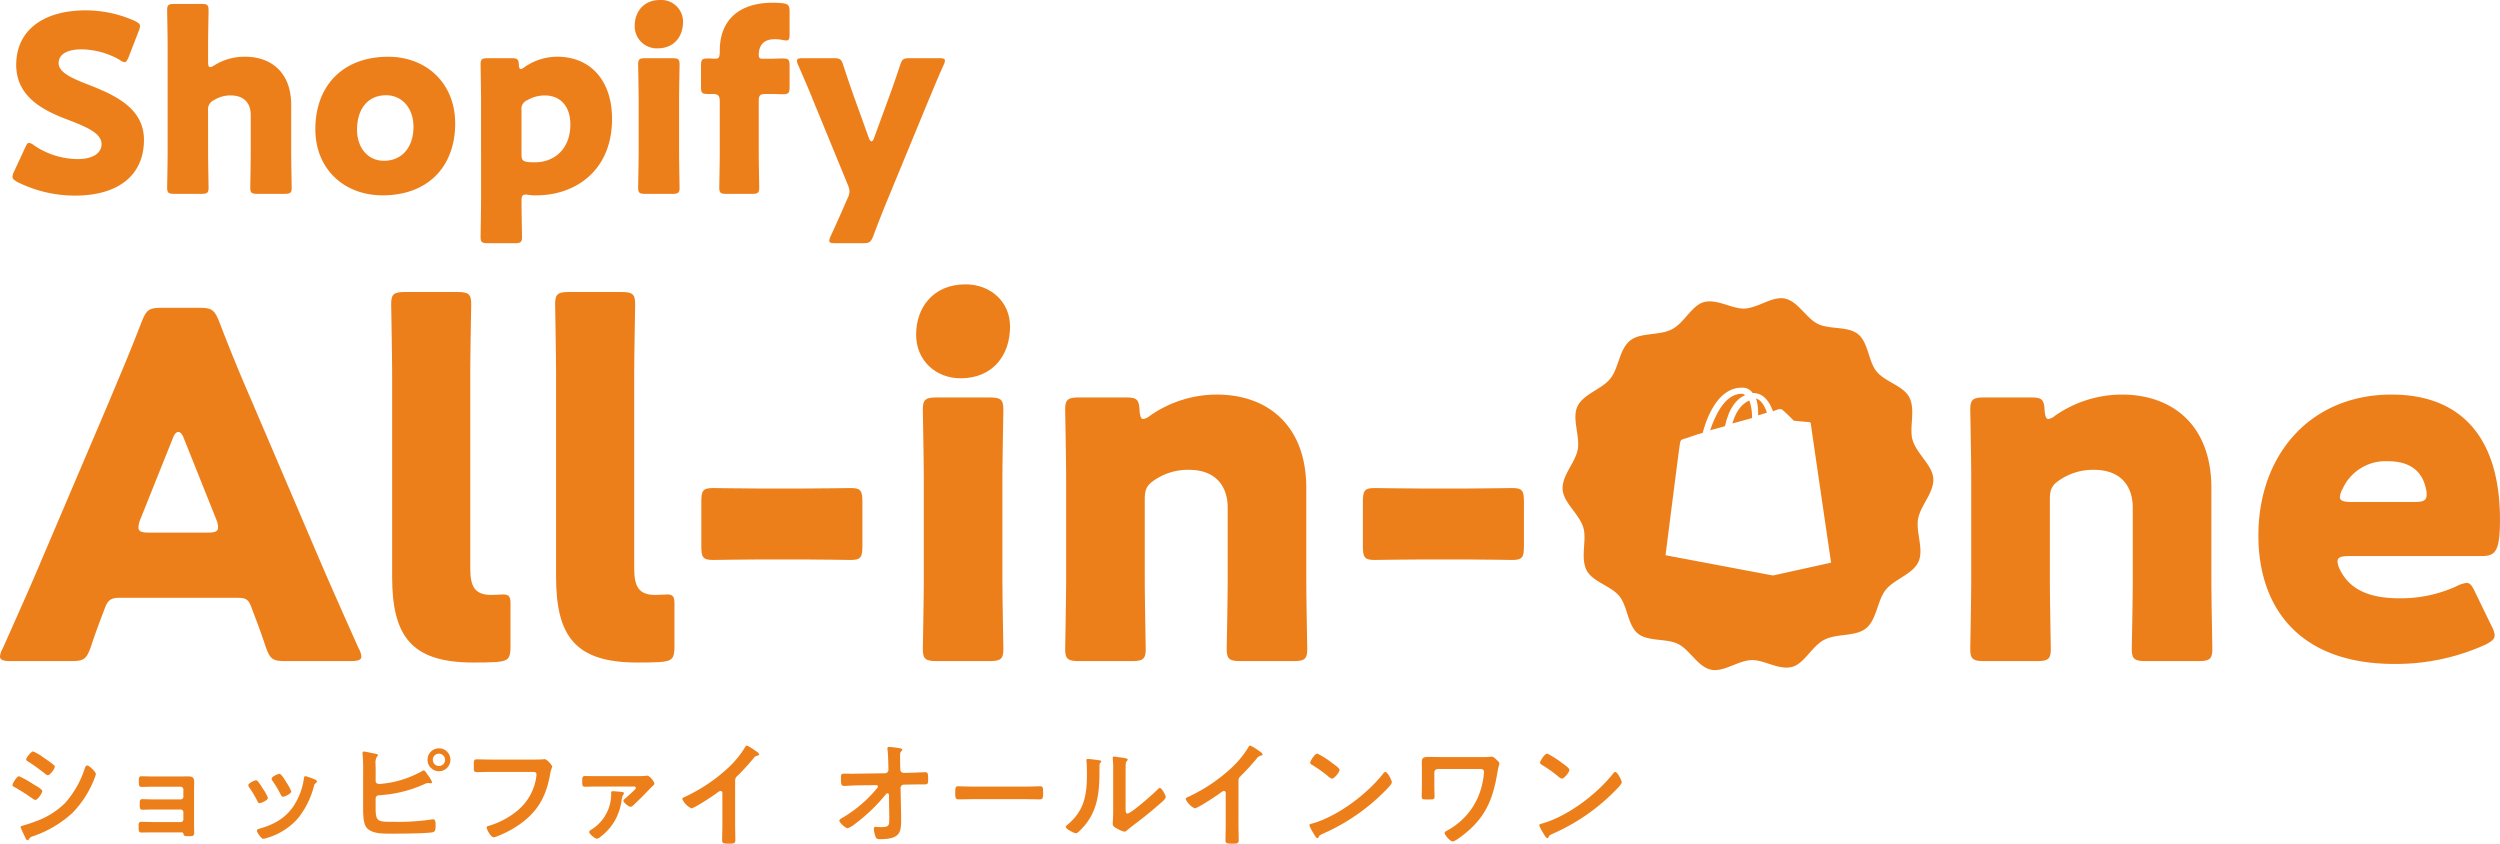
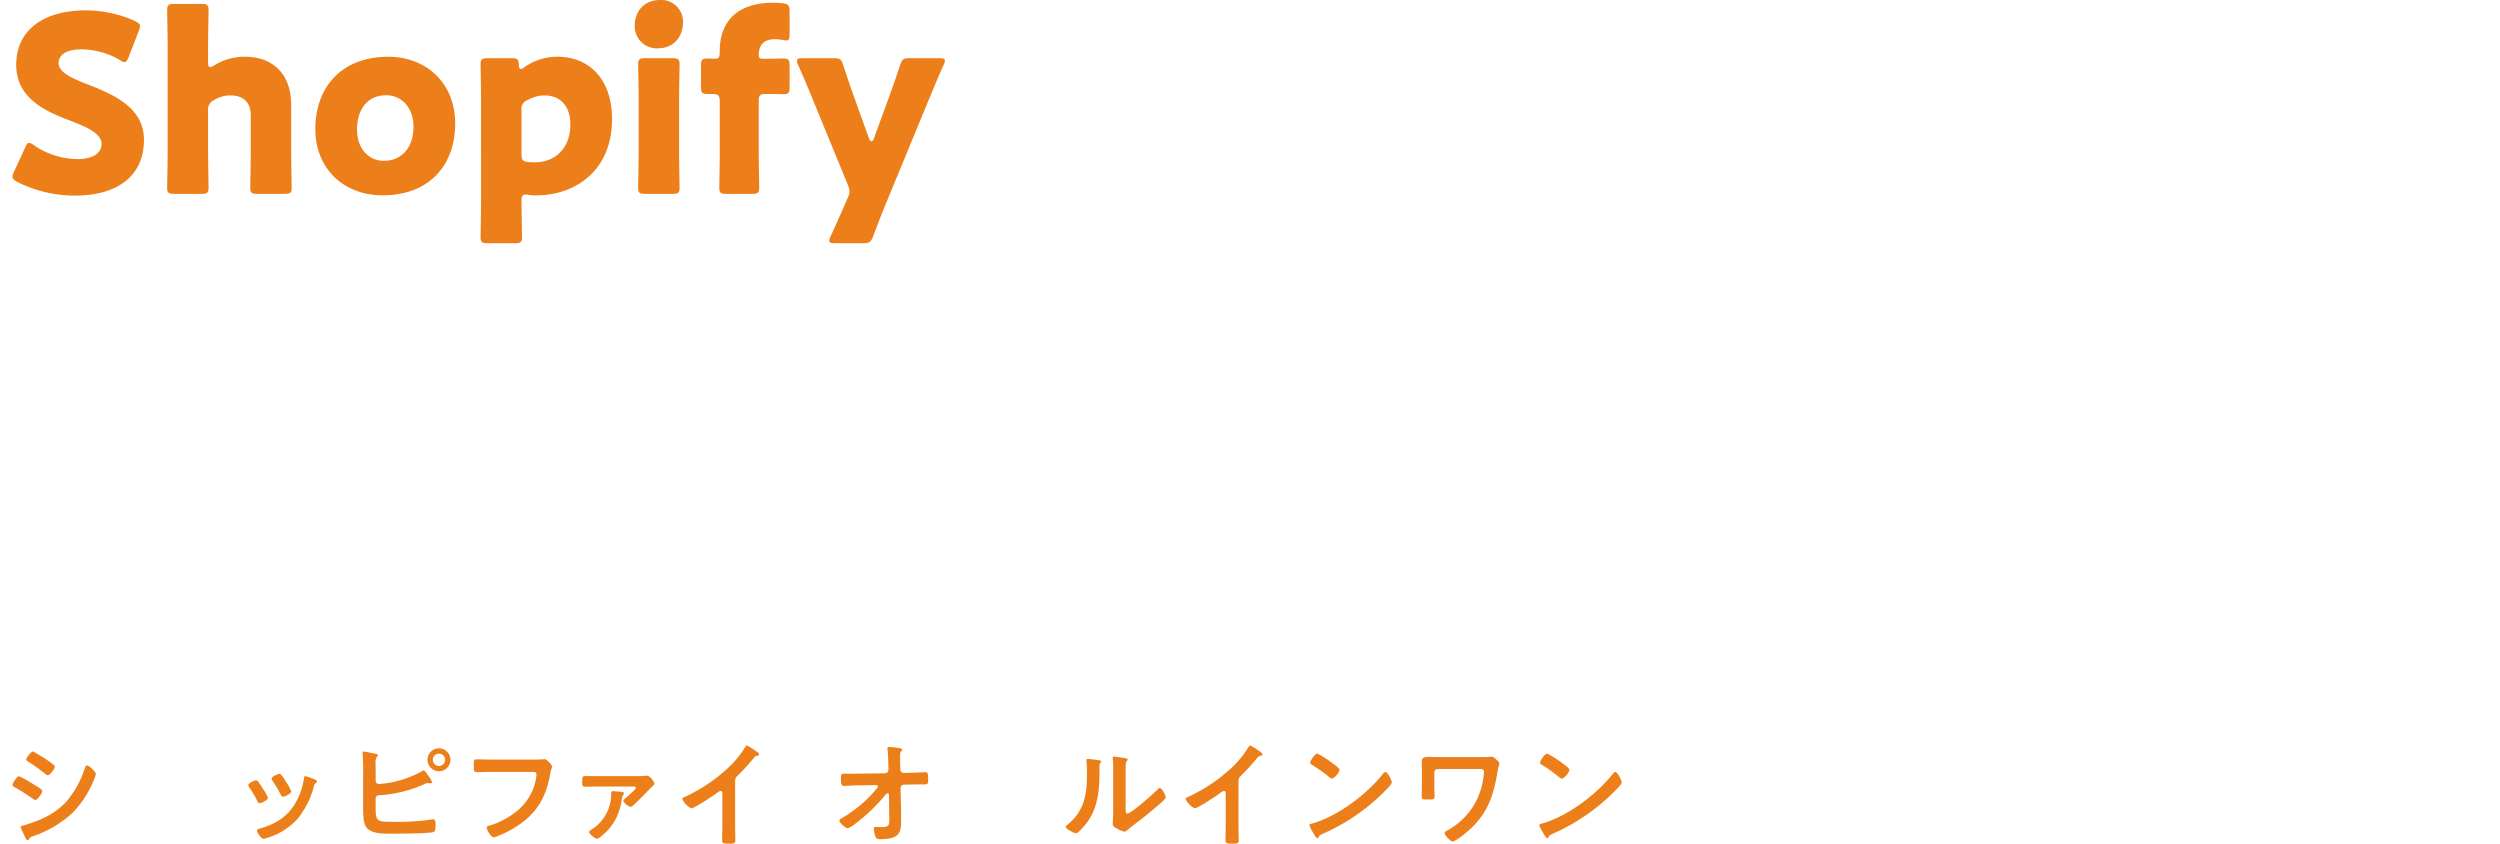
<svg xmlns="http://www.w3.org/2000/svg" width="600" height="202.481" viewBox="0 0 600 202.481">
  <defs>
    <clipPath id="clip-path">
-       <rect id="長方形_24898" data-name="長方形 24898" width="600" height="92.586" fill="#ed7f1a" />
-     </clipPath>
+       </clipPath>
  </defs>
  <g id="グループ_19006" data-name="グループ 19006" transform="translate(-237 -6495.388)">
    <g id="グループ_14021" data-name="グループ 14021" transform="translate(240 6495.388)">
      <path id="パス_46266" data-name="パス 46266" d="M65.2,31.631c0,8.407-6.038,13.383-16.575,13.383a30.947,30.947,0,0,1-13.792-3.259c-.827-.477-1.187-.769-1.187-1.3a3.115,3.115,0,0,1,.36-1.182l2.661-5.741c.355-.769.593-1.187.949-1.187a2.668,2.668,0,0,1,1.182.593A18.9,18.9,0,0,0,49.28,36.248c3.551,0,5.741-1.358,5.741-3.605,0-2.607-3.61-4.145-8.461-5.979-5.57-2.135-12.021-5.39-12.021-13.028,0-8.344,6.572-13.082,16.7-13.082A28.79,28.79,0,0,1,63.014,3.1c.827.414,1.245.715,1.245,1.245a3.5,3.5,0,0,1-.3,1.124l-2.428,6.276c-.36.827-.593,1.245-1.007,1.245a2.272,2.272,0,0,1-1.124-.539,18.907,18.907,0,0,0-9.117-2.54c-4.086,0-5.565,1.537-5.565,3.313,0,2.194,3.138,3.61,6.806,5.031C57.862,20.738,65.2,23.817,65.2,31.631" transform="translate(-33.649 1.933)" fill="#ed7f1a" />
      <path id="パス_46267" data-name="パス 46267" d="M51.732,35.729c0,2.428.117,8.168.117,8.582,0,1.245-.355,1.479-1.713,1.479H43.622c-1.362,0-1.717-.234-1.717-1.479,0-.414.117-6.154.117-8.582V10.276c0-2.428-.117-8.168-.117-8.582,0-1.25.355-1.484,1.717-1.484h6.514c1.358,0,1.713.234,1.713,1.484,0,.589-.117,6.213-.117,8.582v3.844c0,.832.117,1.245.472,1.245a2.1,2.1,0,0,0,1.007-.414,13.717,13.717,0,0,1,7.4-2.072c6.271,0,11.064,3.79,11.064,11.545V35.729c0,2.428.121,8.168.121,8.582,0,1.245-.355,1.479-1.717,1.479h-6.51c-1.362,0-1.717-.234-1.717-1.479,0-.414.117-6.154.117-8.582V26.846c0-2.6-1.421-4.675-4.8-4.675a7.334,7.334,0,0,0-4.023,1.124,2.426,2.426,0,0,0-1.421,2.549Z" transform="translate(-4.79 0.734)" fill="#ed7f1a" />
      <path id="パス_46268" data-name="パス 46268" d="M83.384,19.011c0,10.538-6.689,17.285-17.4,17.285-9.414,0-16.166-6.451-16.166-15.865,0-10.475,6.635-17.4,17.465-17.4,9.355,0,16.1,6.51,16.1,15.982M59.823,20.548c0,4.262,2.544,7.458,6.456,7.458,4.437,0,7.1-3.372,7.1-8.164,0-4.383-2.666-7.579-6.572-7.579-4.558,0-6.986,3.493-6.986,8.285" transform="translate(22.863 10.588)" fill="#ed7f1a" />
      <path id="パス_46269" data-name="パス 46269" d="M69.414,36.12c-.773,0-.949.414-.949,1.537,0,2.491.117,8.231.117,8.645,0,1.241-.355,1.479-1.717,1.479h-6.51c-1.367,0-1.717-.238-1.717-1.479,0-.414.112-6.154.112-8.582V13.444c0-2.428-.112-8.168-.112-8.582,0-1.241.351-1.479,1.717-1.479h5.8c1.3,0,1.6.238,1.659,1.542.058.769.175,1.061.472,1.061a1.671,1.671,0,0,0,.827-.414,13.739,13.739,0,0,1,7.876-2.544c8.168,0,13.2,5.862,13.2,14.916C90.192,30.5,81.251,36.3,72.017,36.3a10.994,10.994,0,0,1-1.9-.117,3.415,3.415,0,0,0-.706-.058M80.185,19.306c0-4.612-2.6-6.986-6.159-6.986a8.39,8.39,0,0,0-4.14,1.124,2.232,2.232,0,0,0-1.421,2.428V26.526c0,1.25.292,1.6,1.537,1.78a16.3,16.3,0,0,0,1.717.058c4.617,0,8.465-3.2,8.465-9.059" transform="translate(53.701 10.584)" fill="#ed7f1a" />
      <path id="パス_46270" data-name="パス 46270" d="M78.469,5.21c0,3.61-2.194,6.393-6.1,6.393a5.29,5.29,0,0,1-5.5-5.386C66.866,2.841,69,0,72.962,0a5.22,5.22,0,0,1,5.507,5.21M69.41,46.529c-1.362,0-1.717-.238-1.717-1.479,0-.414.121-6.154.121-8.582V24.033c0-2.428-.121-8.168-.121-8.582,0-1.241.355-1.479,1.717-1.479h6.51c1.362,0,1.717.238,1.717,1.479,0,.414-.117,6.154-.117,8.582V36.468c0,2.428.117,8.168.117,8.582,0,1.241-.355,1.479-1.717,1.479Z" transform="translate(82.462 0)" fill="#ed7f1a" />
      <path id="パス_46271" data-name="パス 46271" d="M82.661,46.022H76.506c-1.362,0-1.717-.238-1.717-1.479,0-.414.117-6.154.117-8.582V23.828c0-1.425-.409-1.78-1.776-1.78H72.069c-1.425,0-1.663-.238-1.663-1.717V15.241c0-1.484.238-1.717,1.78-1.717.593,0,1.124.058,1.6.058.89,0,1.124-.238,1.124-1.951C74.906,4.7,79.109.145,87.7.145c.706,0,1.537.058,2.248.117,1.362.175,1.717.53,1.717,1.956V7.666c0,1.124-.117,1.537-.832,1.537a5.747,5.747,0,0,1-.886-.121,9.509,9.509,0,0,0-1.893-.175c-2.724,0-3.79,1.6-3.79,3.79,0,.647.234.886.827.886h2.428c.652,0,1.421-.058,2.369-.058,1.537,0,1.776.234,1.776,1.776V20.33c0,1.542-.238,1.78-1.776,1.78-.535,0-1.717-.063-2.369-.063H86.037c-1.479,0-1.776.3-1.776,1.78V35.961c0,2.428.117,8.052.117,8.582,0,1.241-.351,1.479-1.717,1.479" transform="translate(94.837 0.506)" fill="#ed7f1a" />
      <path id="パス_46272" data-name="パス 46272" d="M97.138,37.381c-.949,2.311-1.9,4.68-3.318,8.47-.589,1.416-.89,1.654-2.423,1.654H84.645c-.944,0-1.362-.117-1.362-.593a2.967,2.967,0,0,1,.3-1.007c1.776-3.844,2.841-6.334,3.727-8.344l.36-.832a3.916,3.916,0,0,0,.472-1.654,4.885,4.885,0,0,0-.414-1.6l-8.29-20.185c-1.065-2.666-2.068-4.972-3.61-8.524a2.426,2.426,0,0,1-.3-1.007c0-.535.414-.652,1.362-.652h7.458c1.542,0,1.834.238,2.311,1.717,1.124,3.43,1.956,5.862,2.9,8.465l3.255,9.054c.18.477.418.71.593.71.238,0,.414-.234.593-.71l3.313-9.054c.949-2.549,1.78-4.914,2.958-8.465.477-1.479.773-1.717,2.311-1.717h7.1c.949,0,1.362.117,1.362.593a3,3,0,0,1-.3,1c-1.659,3.673-2.6,6.1-3.668,8.586Z" transform="translate(112.741 10.86)" fill="#ed7f1a" />
    </g>
    <g id="グループ_14022" data-name="グループ 14022" transform="translate(240 6674.316)">
-       <path id="パス_46277" data-name="パス 46277" d="M13.282,42.081A24.3,24.3,0,0,1,16.7,43.986c.743.441,2.15,1.211,2.15,1.656,0,.494-1.1,2.124-1.652,2.124a1.529,1.529,0,0,1-.638-.3,48.852,48.852,0,0,0-4.388-2.793c-.192-.1-.468-.219-.468-.468,0-.441,1.049-2.124,1.573-2.124m.909,11.844a33.346,33.346,0,0,0,3.287-1.1,18.812,18.812,0,0,0,6.875-4.34,23.155,23.155,0,0,0,4.72-8.335c.114-.275.219-.664.581-.664.415,0,2.072,1.517,2.072,2.072a6.2,6.2,0,0,1-.358,1.075c-.057.192-.14.332-.166.441a24.409,24.409,0,0,1-5.109,7.815,26.687,26.687,0,0,1-9.44,5.581,1.534,1.534,0,0,0-1.053.8.35.35,0,0,1-.275.166c-.3,0-.524-.6-.686-.94-.31-.66-.612-1.32-.913-1.989a.651.651,0,0,1-.057-.245c0-.223.358-.28.524-.332m5.3-16.123c.581.415,1.573,1.1,2.072,1.521a.628.628,0,0,1,.3.468c0,.494-1.158,2.041-1.656,2.041a1.374,1.374,0,0,1-.686-.358,42.642,42.642,0,0,0-4.06-2.928c-.2-.1-.468-.275-.468-.52,0-.389,1.184-1.91,1.678-1.91a11.423,11.423,0,0,1,2.4,1.412,4.8,4.8,0,0,1,.415.275" transform="translate(-11.709 -34.708)" fill="#ed7f1a" />
-       <path id="パス_46278" data-name="パス 46278" d="M28.822,37.536c.524,0,1.08-.026,1.63-.026,1.324,0,1.521.415,1.521,1.547,0,.411-.031.966-.031,1.6v8.505c0,.581.031,1.189.031,1.766,0,.887-.249.94-1.219.94-1.106,0-1.241-.052-1.377-.608-.057-.306-.28-.306-.857-.306H22.03c-.962,0-2.1.031-2.732.031-.664,0-.664-.468-.664-1.495,0-.494-.026-1.075.612-1.075.494,0,1.766.057,2.758.057h6.735a.631.631,0,0,0,.638-.638V46.1a.647.647,0,0,0-.638-.638h-6.46c-.966,0-2.181.057-2.762.057-.66,0-.608-.581-.608-1.49,0-.524-.052-1.049.608-1.049.612,0,1.766.057,2.736.057h6.486a.631.631,0,0,0,.638-.638V40.656a.653.653,0,0,0-.638-.664H22.056c-.826,0-2.015.057-2.7.057-.638,0-.664-.441-.664-1.215,0-.8-.057-1.355.607-1.355.52,0,1.823.057,2.732.057Z" transform="translate(11.632 -30.11)" fill="#ed7f1a" />
+       <path id="パス_46277" data-name="パス 46277" d="M13.282,42.081A24.3,24.3,0,0,1,16.7,43.986c.743.441,2.15,1.211,2.15,1.656,0,.494-1.1,2.124-1.652,2.124a1.529,1.529,0,0,1-.638-.3,48.852,48.852,0,0,0-4.388-2.793c-.192-.1-.468-.219-.468-.468,0-.441,1.049-2.124,1.573-2.124m.909,11.844a33.346,33.346,0,0,0,3.287-1.1,18.812,18.812,0,0,0,6.875-4.34,23.155,23.155,0,0,0,4.72-8.335c.114-.275.219-.664.581-.664.415,0,2.072,1.517,2.072,2.072a6.2,6.2,0,0,1-.358,1.075c-.057.192-.14.332-.166.441a24.409,24.409,0,0,1-5.109,7.815,26.687,26.687,0,0,1-9.44,5.581,1.534,1.534,0,0,0-1.053.8.35.35,0,0,1-.275.166c-.3,0-.524-.6-.686-.94-.31-.66-.612-1.32-.913-1.989a.651.651,0,0,1-.057-.245c0-.223.358-.28.524-.332m5.3-16.123c.581.415,1.573,1.1,2.072,1.521a.628.628,0,0,1,.3.468c0,.494-1.158,2.041-1.656,2.041a1.374,1.374,0,0,1-.686-.358,42.642,42.642,0,0,0-4.06-2.928c-.2-.1-.468-.275-.468-.52,0-.389,1.184-1.91,1.678-1.91" transform="translate(-11.709 -34.708)" fill="#ed7f1a" />
      <path id="パス_46279" data-name="パス 46279" d="M26.976,39.14a21.084,21.084,0,0,1,1.211,1.8,9.9,9.9,0,0,1,1.189,2.181c0,.577-1.656,1.267-1.984,1.267-.28,0-.415-.249-.524-.468a27.27,27.27,0,0,0-1.989-3.343,1.006,1.006,0,0,1-.223-.494c0-.5,1.495-1.189,1.853-1.189a.627.627,0,0,1,.468.249M40.642,38.7c.219.083.494.219.494.5,0,.192-.192.3-.332.411-.219.166-.245.249-.358.581a20.6,20.6,0,0,1-3.781,7.731,15.773,15.773,0,0,1-7.509,4.8,4.836,4.836,0,0,1-.857.219c-.524,0-1.547-1.517-1.547-1.9,0-.306.166-.415.441-.5,3.562-.966,6.573-2.592,8.562-5.826a16.011,16.011,0,0,0,2.26-6.267c.031-.249.057-.551.363-.551a18.688,18.688,0,0,1,2.264.8m-6.905.607a10.646,10.646,0,0,1,1.246,2.264c0,.555-1.6,1.272-1.989,1.272-.275,0-.441-.306-.555-.529a29.37,29.37,0,0,0-1.927-3.256.925.925,0,0,1-.253-.555c0-.468,1.495-1.154,1.853-1.154.385,0,.909.774,1.377,1.543Z" transform="translate(31.926 -30.551)" fill="#ed7f1a" />
      <path id="パス_46280" data-name="パス 46280" d="M34.077,50.278c0,3.343.551,3.287,4.362,3.287a53.162,53.162,0,0,0,9.2-.581c.079,0,.192-.022.275-.022.5,0,.551.66.551,1.407,0,.988,0,1.626-.852,1.735-1.906.28-7.539.306-9.694.306-1.849,0-4.943.109-6.127-1.6-.691-1.018-.717-3.173-.717-4.384V41.06a34.912,34.912,0,0,0-.14-3.837V37a.309.309,0,0,1,.332-.3c.245,0,2.29.437,2.732.524.2.026.608.083.608.358,0,.162-.109.249-.245.415a2.736,2.736,0,0,0-.306,1.656c0,.437.026.909.026,1.434v2.705c0,.551.472.691.966.691a24.392,24.392,0,0,0,10.131-3.064c.144-.057.306-.2.446-.2.275,0,.743.778.909,1.023a8.545,8.545,0,0,1,1.106,1.8c0,.219-.249.275-.415.275-.109,0-.223-.026-.332-.026-.083,0-.162-.031-.219-.031a2.545,2.545,0,0,0-.992.306A30.654,30.654,0,0,1,34.96,47.188c-.524.026-.826.223-.883.774Zm17.95-11.6a2.749,2.749,0,1,1-5.5,0,2.749,2.749,0,0,1,5.5,0m-4.226,0a1.468,1.468,0,0,0,1.464,1.495,1.477,1.477,0,1,0,0-2.954,1.439,1.439,0,0,0-1.464,1.46" transform="translate(53.076 -35.26)" fill="#ed7f1a" />
      <path id="パス_46281" data-name="パス 46281" d="M51.013,36.645c.577,0,1.927,0,2.482-.052.114,0,.415-.052.5-.052.664,0,1.849,1.486,1.849,1.766s-.249.577-.468,1.766c-.94,5.328-2.9,9-7.369,12.146a25.926,25.926,0,0,1-5.3,2.819,3,3,0,0,1-.913.249c-.664,0-1.656-1.853-1.656-2.295,0-.3.245-.389.494-.441A19.393,19.393,0,0,0,47.5,48.909a12.827,12.827,0,0,0,4.528-8.064,5.676,5.676,0,0,0,.057-.664c0-.524-.468-.577-.966-.577h-9.8c-1.158,0-2.29.052-3.448.052-.857,0-.83-.249-.83-1.49,0-1.267-.026-1.573.747-1.573,1.184,0,2.373.052,3.562.052Z" transform="translate(73.67 -33.275)" fill="#ed7f1a" />
      <path id="パス_46282" data-name="パス 46282" d="M56.133,37.558a17.652,17.652,0,0,0,2.1-.083,1.42,1.42,0,0,1,.332-.026c.691,0,1.744,1.464,1.744,1.9,0,.306-.31.5-.529.691S57.872,42,57.514,42.366c-.551.551-1.879,1.844-2.4,2.316a.839.839,0,0,1-.555.223c-.415,0-1.683-1.027-1.683-1.442,0-.219.275-.411.5-.6.358-.306,1.958-1.766,2.26-2.072a.6.6,0,0,0,.223-.415c0-.3-.328-.332-.551-.332H46.583c-.97,0-1.932.057-2.9.057-.686,0-.686-.415-.686-1.163,0-.883-.057-1.407.686-1.407.97,0,1.932.031,2.9.031Zm-3.562,3.811c.2.026.446.083.446.328,0,.114-.14.249-.223.389a4.375,4.375,0,0,0-.358,1.377,13.907,13.907,0,0,1-1.49,4.558,13.033,13.033,0,0,1-3.619,4.143,1.471,1.471,0,0,1-.8.411c-.441,0-1.853-1.128-1.853-1.6,0-.3.337-.468.555-.608a10.063,10.063,0,0,0,4.72-8.474c0-.468-.083-.721.385-.721.28,0,1.967.14,2.238.2" transform="translate(93.737 -30.211)" fill="#ed7f1a" />
      <path id="パス_46283" data-name="パス 46283" d="M61.166,54.9c0,1.211.052,2.43.052,3.614,0,.747-.358.83-1.381.83-1.517,0-1.792-.083-1.792-.8,0-1.189.057-2.378.057-3.562V47.475c0-.166.079-.778-.446-.778-.275,0-.857.468-1.075.638-.826.608-5.218,3.531-5.935,3.531a4.635,4.635,0,0,1-2.155-2.207c0-.275.249-.389.441-.468a39.916,39.916,0,0,0,10.852-7.316,23.433,23.433,0,0,0,3.754-4.668c.083-.14.249-.415.441-.415a10.252,10.252,0,0,1,1.875,1.132c.306.2,1.08.664,1.08.992,0,.166-.14.223-.275.28a1.49,1.49,0,0,0-1.075.66A55.805,55.805,0,0,1,61.8,43a1.47,1.47,0,0,0-.634,1.246Z" transform="translate(112.266 -35.793)" fill="#ed7f1a" />
      <path id="パス_46284" data-name="パス 46284" d="M68.074,42.19a.828.828,0,0,0,.826-.826l-.022-.94c-.026-1.053-.057-2.9-.192-3.837a1.561,1.561,0,0,1-.031-.389c0-.275.2-.328.441-.328a23.1,23.1,0,0,1,2.321.275c.634.109.8.162.8.385a.468.468,0,0,1-.166.3c-.3.337-.358.389-.358,1.163,0,.8,0,1.6.026,2.4l.031.909a.829.829,0,0,0,.852.8l1.464-.026c.97-.026,3.23-.14,3.645-.14.608,0,.717.223.717,1.687,0,1.018-.057,1.241-.852,1.241H76.055c-.634,0-1.3.026-1.932.026l-1.49.031a.8.8,0,0,0-.826.8l.135,6.429v1.136c0,2.954-.135,4.72-5.052,4.72-.607,0-.909-.083-1.106-.66A6.175,6.175,0,0,1,65.4,55.5c0-.28.109-.441.385-.441.026,0,.857.057,1.49.057,1.823,0,1.823-.555,1.823-2.019v-.686l-.083-5.052C68.988,47.19,68.9,47,68.686,47a.511.511,0,0,0-.415.245,41.665,41.665,0,0,1-7.426,7.124,5.748,5.748,0,0,1-1.713,1.023c-.524,0-2.019-1.324-2.019-1.879,0-.249.669-.608.913-.743a31.043,31.043,0,0,0,8.09-6.932.857.857,0,0,0,.245-.468c0-.14-.052-.337-.411-.337l-4.222.057c-1.049,0-2.9.14-3.479.14-.555,0-.747-.3-.747-1.381,0-1.3-.057-1.569.774-1.569.634,0,1.272.022,1.9.022.5,0,1-.022,1.521-.022Z" transform="translate(141.327 -35.533)" fill="#ed7f1a" />
-       <path id="パス_46285" data-name="パス 46285" d="M80.369,38.116c1.272,0,3.064-.087,3.427-.087.743,0,.774.223.774,1.744,0,.883-.031,1.407-.747,1.407-1.163,0-2.316-.057-3.453-.057h-12.7c-1.132,0-2.295.057-3.453.057-.717,0-.743-.524-.743-1.381,0-1.547.048-1.77.774-1.77.358,0,2.26.087,3.422.087Z" transform="translate(162.777 -28.256)" fill="#ed7f1a" />
      <path id="パス_46286" data-name="パス 46286" d="M77.363,37.256c.332.057.691.057.691.332,0,.14-.166.275-.275.385-.166.17-.14.638-.14.887v.6c0,5.717-.385,10.577-4.773,14.772-.223.192-.555.581-.861.581-.411,0-2.456-1.018-2.456-1.521,0-.192.223-.385.363-.494,4.2-3.479,4.72-7.347,4.72-12.478,0-.83-.031-1.936-.109-2.736,0-.083-.031-.219-.031-.306,0-.245.166-.3.358-.3.524,0,1.932.192,2.513.275M83.905,48.8c0,.852.031,1.267.446,1.267.909,0,6.35-4.856,7.233-5.769.136-.14.328-.358.551-.358.468,0,1.407,1.766,1.407,2.211,0,.411-1.075,1.294-1.438,1.6-1.656,1.434-3.313,2.841-5.048,4.139-.747.581-1.936,1.464-2.6,2.045-.253.192-.524.494-.857.494A7.2,7.2,0,0,1,81.7,53.6c-.389-.219-.883-.5-.883-1,0-.192.109-1.984.109-3.313V39.629a24.241,24.241,0,0,0-.109-2.815v-.135a.249.249,0,0,1,.271-.28c.17,0,.861.109,1.084.14,1.434.192,2.233.275,2.233.577,0,.2-.109.253-.223.389a1.1,1.1,0,0,0-.245.717c-.031.638-.031,2.015-.031,2.705Z" transform="translate(183.239 -33.75)" fill="#ed7f1a" />
      <path id="パス_46287" data-name="パス 46287" d="M88.8,54.9c0,1.211.057,2.43.057,3.614,0,.747-.358.83-1.385.83-1.512,0-1.792-.083-1.792-.8,0-1.189.057-2.378.057-3.562V47.475c0-.166.079-.778-.446-.778-.271,0-.852.468-1.075.638-.826.608-5.218,3.531-5.935,3.531a4.627,4.627,0,0,1-2.15-2.207c0-.275.245-.389.437-.468a39.849,39.849,0,0,0,10.852-7.316,23.279,23.279,0,0,0,3.754-4.668c.083-.14.249-.415.446-.415A10.566,10.566,0,0,1,93.5,36.925c.306.2,1.075.664,1.075.992,0,.166-.14.223-.275.28a1.49,1.49,0,0,0-1.075.66c-1.329,1.6-2.325,2.679-3.78,4.143-.415.415-.638.608-.638,1.246Z" transform="translate(205.434 -35.793)" fill="#ed7f1a" />
      <path id="パス_46288" data-name="パス 46288" d="M102.723,43.111c0,.468-1.1,1.543-1.46,1.906a48.059,48.059,0,0,1-15,10.406c-.909.441-.94.472-1.163.94a.266.266,0,0,1-.271.166c-.306,0-.883-1.106-1.08-1.438a7.731,7.731,0,0,1-.83-1.656c0-.3.5-.358.861-.468,6.1-1.792,13-7.015,16.923-12.01a.685.685,0,0,1,.468-.306c.555,0,1.547,2.045,1.547,2.461M88.475,38.552c.363.254,1.687,1.163,1.687,1.573,0,.638-1.3,2.128-1.823,2.128a3,3,0,0,1-1.106-.743,34.2,34.2,0,0,0-3.671-2.57c-.223-.135-.441-.28-.441-.524,0-.415,1.1-2.181,1.739-2.181a21.836,21.836,0,0,1,3.614,2.316" transform="translate(228.324 -34.3)" fill="#ed7f1a" />
      <path id="パス_46289" data-name="パス 46289" d="M103.895,36.489a11.436,11.436,0,0,0,1.486-.057c.166,0,.358-.026.524-.026.441,0,.826.415,1.132.721.411.38.691.6.691.935s-.223.664-.415,1.879c-1.018,6.1-2.539,10.489-7.456,14.606-.551.468-2.705,2.207-3.339,2.207-.607,0-1.932-1.6-1.932-2.041,0-.306.524-.524.774-.664A17.122,17.122,0,0,0,99.892,50.4a16.584,16.584,0,0,0,3.361-6.044,18.907,18.907,0,0,0,.8-4.309c0-.634-.555-.691-1.08-.691H92.956a.829.829,0,0,0-.826.83v3.724c0,.664.052,1.355.052,2.045,0,.717-.275.717-1.63.717-1.211,0-1.46-.057-1.46-.66,0-.717.052-1.412.052-2.128V39.059c0-.389-.026-.747-.026-1.136,0-1.045.114-1.46,1.521-1.46,1.018,0,2.015.026,3.007.026Z" transform="translate(249.113 -33.726)" fill="#ed7f1a" />
      <path id="パス_46290" data-name="パス 46290" d="M115.347,43.111c0,.468-1.1,1.543-1.46,1.906a48.06,48.06,0,0,1-15,10.406c-.909.441-.94.472-1.158.94a.276.276,0,0,1-.275.166c-.306,0-.883-1.106-1.08-1.438a7.731,7.731,0,0,1-.83-1.656c0-.3.5-.358.861-.468,6.1-1.792,13-7.015,16.923-12.01a.685.685,0,0,1,.468-.306c.551,0,1.547,2.045,1.547,2.461M101.1,38.552c.358.254,1.683,1.163,1.683,1.573,0,.638-1.3,2.128-1.822,2.128a2.966,2.966,0,0,1-1.106-.743,34.2,34.2,0,0,0-3.671-2.57c-.223-.135-.441-.28-.441-.524,0-.415,1.1-2.181,1.739-2.181a22.046,22.046,0,0,1,3.619,2.316" transform="translate(270.873 -34.3)" fill="#ed7f1a" />
    </g>
    <g id="グループ_14023" data-name="グループ 14023" transform="translate(237 6563.629)">
      <g id="グループ_13972" data-name="グループ 13972" transform="translate(0 0)" clip-path="url(#clip-path)">
        <path id="パス_46291" data-name="パス 46291" d="M28.526,70.664c-1.836,0-2.647.573-3.332,2.414-.806,2.186-1.73,4.372-3.454,9.55-1.035,2.759-1.613,3.215-4.6,3.215H2.646C.805,85.843,0,85.615,0,84.692a5.02,5.02,0,0,1,.69-1.952C4.944,73.19,7.252,68.017,9.2,63.412L26.112,23.727c2.186-5.295,4.95-11.619,7.937-19.445,1.151-2.759,1.73-3.22,4.717-3.22h9.088c2.987,0,3.571.462,4.722,3.22,2.987,7.826,5.751,14.383,7.815,19.1L77.31,62.956C79.5,68.017,81.788,73.19,86.054,82.74a5.077,5.077,0,0,1,.684,1.952c0,.923-.806,1.151-2.647,1.151H68.45c-2.992,0-3.571-.456-4.605-3.215-1.73-5.178-2.642-7.364-3.454-9.55-.69-1.958-1.263-2.414-3.337-2.414ZM33.7,51.793a5.287,5.287,0,0,0-.462,1.958c0,1.035.806,1.263,2.647,1.263H49.7c1.846,0,2.647-.228,2.647-1.263a5.182,5.182,0,0,0-.462-1.958l-7.82-19.556c-.345-.918-.806-1.379-1.268-1.379s-.918.462-1.263,1.379Z" transform="translate(-0.004 4.574)" fill="#ed7f1a" />
        <path id="パス_46292" data-name="パス 46292" d="M42.891,89.155c-1.841.111-3.682.111-5.523.111-14.839,0-19.439-6.324-19.439-20.585V19.9c0-4.717-.233-15.874-.233-16.68,0-2.414.7-2.876,3.337-2.876H33.569c2.647,0,3.337.462,3.337,2.876,0,.806-.228,11.964-.228,16.68V66.718c0,4.377,1.151,6.329,5.061,6.329,1.04,0,2.531-.117,2.876-.117,1.263,0,1.724.462,1.724,2.074V85.473c0,2.876-.573,3.449-3.449,3.682" transform="translate(76.185 1.496)" fill="#ed7f1a" />
        <path id="パス_46293" data-name="パス 46293" d="M50.3,89.155c-1.841.111-3.677.111-5.518.111-14.845,0-19.445-6.324-19.445-20.585V19.9c0-4.717-.228-15.874-.228-16.68,0-2.414.69-2.876,3.337-2.876H40.986c2.647,0,3.337.462,3.337,2.876,0,.806-.233,11.964-.233,16.68V66.718c0,4.377,1.151,6.329,5.061,6.329,1.04,0,2.536-.117,2.876-.117,1.268,0,1.724.462,1.724,2.074V85.473c0,2.876-.573,3.449-3.449,3.682" transform="translate(108.119 1.496)" fill="#ed7f1a" />
        <path id="パス_46294" data-name="パス 46294" d="M45.535,26.352c-4.027,0-9.55.117-11.046.117-2.414,0-2.764-.69-2.764-3.332V12.547c0-2.647.35-3.332,2.764-3.332,1.5,0,7.019.111,11.046.111H56.581c4.027,0,9.545-.111,11.041-.111,2.414,0,2.764.684,2.764,3.332v10.59c0,2.642-.35,3.332-2.764,3.332-1.5,0-7.014-.117-11.041-.117Z" transform="translate(136.591 39.677)" fill="#ed7f1a" />
        <path id="パス_46295" data-name="パス 46295" d="M63.985,10.123c0,7.014-4.25,12.425-11.847,12.425-6.091,0-10.7-4.372-10.7-10.473C41.442,5.523,45.586,0,53.289,0c6.1,0,10.7,4.255,10.7,10.123m-17.6,80.293c-2.642,0-3.337-.456-3.337-2.876,0-.8.233-11.964.233-16.68V46.7c0-4.717-.233-15.874-.233-16.68,0-2.414.695-2.876,3.337-2.876H59.046c2.642,0,3.337.462,3.337,2.876,0,.806-.233,11.964-.233,16.68V70.86c0,4.717.233,15.879.233,16.68,0,2.419-.7,2.876-3.337,2.876Z" transform="translate(178.427 0.002)" fill="#ed7f1a" />
        <path id="パス_46296" data-name="パス 46296" d="M67.285,49.393c0,4.717.228,15.874.228,16.68,0,2.419-.69,2.876-3.337,2.876H51.522c-2.647,0-3.337-.456-3.337-2.876,0-.806.228-11.964.228-16.68V25.232c0-4.711-.228-15.874-.228-16.675,0-2.414.69-2.876,3.337-2.876H62.8c2.531,0,3.1.462,3.22,2.987.111,1.5.345,2.186.923,2.186a3.324,3.324,0,0,0,1.608-.806A28.154,28.154,0,0,1,84.538,4.986c12.2,0,21.514,7.364,21.514,22.432V49.393c0,4.717.228,15.874.228,16.68,0,2.419-.69,2.876-3.337,2.876H90.289c-2.647,0-3.337-.456-3.337-2.876,0-.806.233-11.964.233-16.68V32.134c0-5.061-2.764-9.088-9.322-9.088a14.21,14.21,0,0,0-7.82,2.186c-2.186,1.385-2.759,2.3-2.759,4.95Z" transform="translate(207.459 21.469)" fill="#ed7f1a" />
-         <path id="パス_46297" data-name="パス 46297" d="M75.462,26.352c-4.032,0-9.55.117-11.046.117-2.414,0-2.764-.69-2.764-3.332V12.547c0-2.647.35-3.332,2.764-3.332,1.5,0,7.014.111,11.046.111H86.5c4.027,0,9.55-.111,11.046-.111,2.414,0,2.759.684,2.759,3.332v10.59c0,2.642-.345,3.332-2.759,3.332-1.5,0-7.019-.117-11.046-.117Z" transform="translate(265.44 39.677)" fill="#ed7f1a" />
        <path id="パス_46298" data-name="パス 46298" d="M108.233,49.393c0,4.717.223,15.874.223,16.68,0,2.419-.69,2.876-3.337,2.876H92.465c-2.647,0-3.337-.456-3.337-2.876,0-.806.228-11.964.228-16.68V25.232c0-4.711-.228-15.874-.228-16.675,0-2.414.69-2.876,3.337-2.876h11.274c2.531,0,3.1.462,3.22,2.987.111,1.5.345,2.186.923,2.186a3.3,3.3,0,0,0,1.608-.806,28.154,28.154,0,0,1,15.991-5.061c12.2,0,21.514,7.364,21.514,22.432V49.393c0,4.717.228,15.874.228,16.68,0,2.419-.69,2.876-3.337,2.876H131.232c-2.647,0-3.337-.456-3.337-2.876,0-.806.233-11.964.233-16.68V32.134c0-5.061-2.764-9.088-9.322-9.088a14.21,14.21,0,0,0-7.82,2.186c-2.186,1.385-2.754,2.3-2.754,4.95Z" transform="translate(383.737 21.469)" fill="#ed7f1a" />
        <path id="パス_46299" data-name="パス 46299" d="M158.071,60.434a6.072,6.072,0,0,1,.8,2.3c0,.918-.69,1.5-2.3,2.3a52.085,52.085,0,0,1-21.742,4.6c-23.471,0-32.671-14.15-32.671-30.83,0-19.328,12.42-33.822,31.981-33.822,15.991,0,26,9.55,26,30.029,0,7.82-1.151,8.738-4.605,8.738H123.787c-1.841,0-2.642.35-2.642,1.268a5.23,5.23,0,0,0,.573,1.958c2.3,4.711,6.9,6.9,14.266,6.9a32.036,32.036,0,0,0,13.688-2.876,7.245,7.245,0,0,1,2.414-.812c.923,0,1.385.7,2.186,2.419Zm-15.534-31.4a5.448,5.448,0,0,0-.228-1.724c-1.151-4.833-4.833-6.329-9.088-6.329a11.29,11.29,0,0,0-10.813,6.558,4.78,4.78,0,0,0-.69,2.069c0,.806.806,1.151,2.642,1.151h15.3c2.074,0,2.876-.345,2.876-1.724" transform="translate(439.855 21.473)" fill="#ed7f1a" />
        <path id="パス_46300" data-name="パス 46300" d="M78.369,10.767l4.7-1.3V9.144a11.307,11.307,0,0,0-.647-3.889c-1.459.647-3.082,2.106-4.053,5.512" transform="translate(337.415 22.627)" fill="#ed7f1a" />
        <path id="パス_46301" data-name="パス 46301" d="M85.79,5.273c-.324-.164-.488-.324-.812-.324-4.218,0-6.483,5.512-7.619,8.754l3.565-.971c.971-4.541,2.918-6.648,4.865-7.459" transform="translate(333.071 21.31)" fill="#ed7f1a" />
        <path id="パス_46302" data-name="パス 46302" d="M156.014,53.54c.557-3.167,3.884-6.308,3.634-9.7-.233-3.162-3.947-5.825-4.95-9.125-.913-3,.78-7.253-.822-10.33-1.438-2.759-5.825-3.687-7.841-6.176-1.974-2.435-1.968-6.94-4.43-8.945C139.163,7.281,134.8,8.2,131.943,6.8c-2.8-1.379-4.759-5.422-7.905-6.085-3.008-.637-6.409,2.239-9.672,2.4-3.019.149-6.658-2.456-9.852-1.523-2.865.838-4.616,4.95-7.6,6.5-3,1.565-7.491.7-10,2.685-2.637,2.09-2.754,6.653-4.775,9.152-2.09,2.589-6.52,3.714-7.889,6.664-1.374,2.976.642,7.056.069,10.324-.562,3.162-3.884,6.292-3.624,9.667.233,3.151,3.953,5.8,4.955,9.078.913,3-.775,7.237.817,10.3,1.438,2.759,5.831,3.693,7.852,6.186,1.974,2.441,1.968,6.945,4.43,8.961,2.441,2,6.818,1.093,9.667,2.515,2.8,1.4,4.732,5.465,7.868,6.16,3.014.668,6.451-2.17,9.714-2.3,3.035-.111,6.658,2.52,9.852,1.608,2.881-.822,4.653-4.929,7.629-6.483s7.5-.711,10.011-2.738c2.61-2.106,2.706-6.68,4.727-9.226,2.069-2.6,6.5-3.756,7.868-6.749,1.364-2.976-.663-7.067-.08-10.356M121.173,67.18,95.388,62.315s3.242-25.62,3.406-26.432c.159-1.135.159-1.3,1.459-1.623,1.459-.488,2.759-.971,4.053-1.3.976-3.73,3.73-11.025,9.571-10.86a2.869,2.869,0,0,1,2.43,1.295h.164c2.43,0,3.889,2.106,4.7,4.377.812-.324,1.3-.483,1.3-.483.159,0,.647-.164.971.159.324.164,2.759,2.594,2.759,2.594s3.4.324,3.73.324a.353.353,0,0,1,.324.329c0,.324,4.865,33.4,4.865,33.4Z" transform="translate(304.341 2.7)" fill="#ed7f1a" />
        <path id="パス_46303" data-name="パス 46303" d="M79.438,5.163a11.139,11.139,0,0,1,.488,3.565v.488l2.106-.647c-.488-1.623-1.459-3.082-2.594-3.406" transform="translate(342.017 22.231)" fill="#ed7f1a" />
      </g>
    </g>
  </g>
</svg>